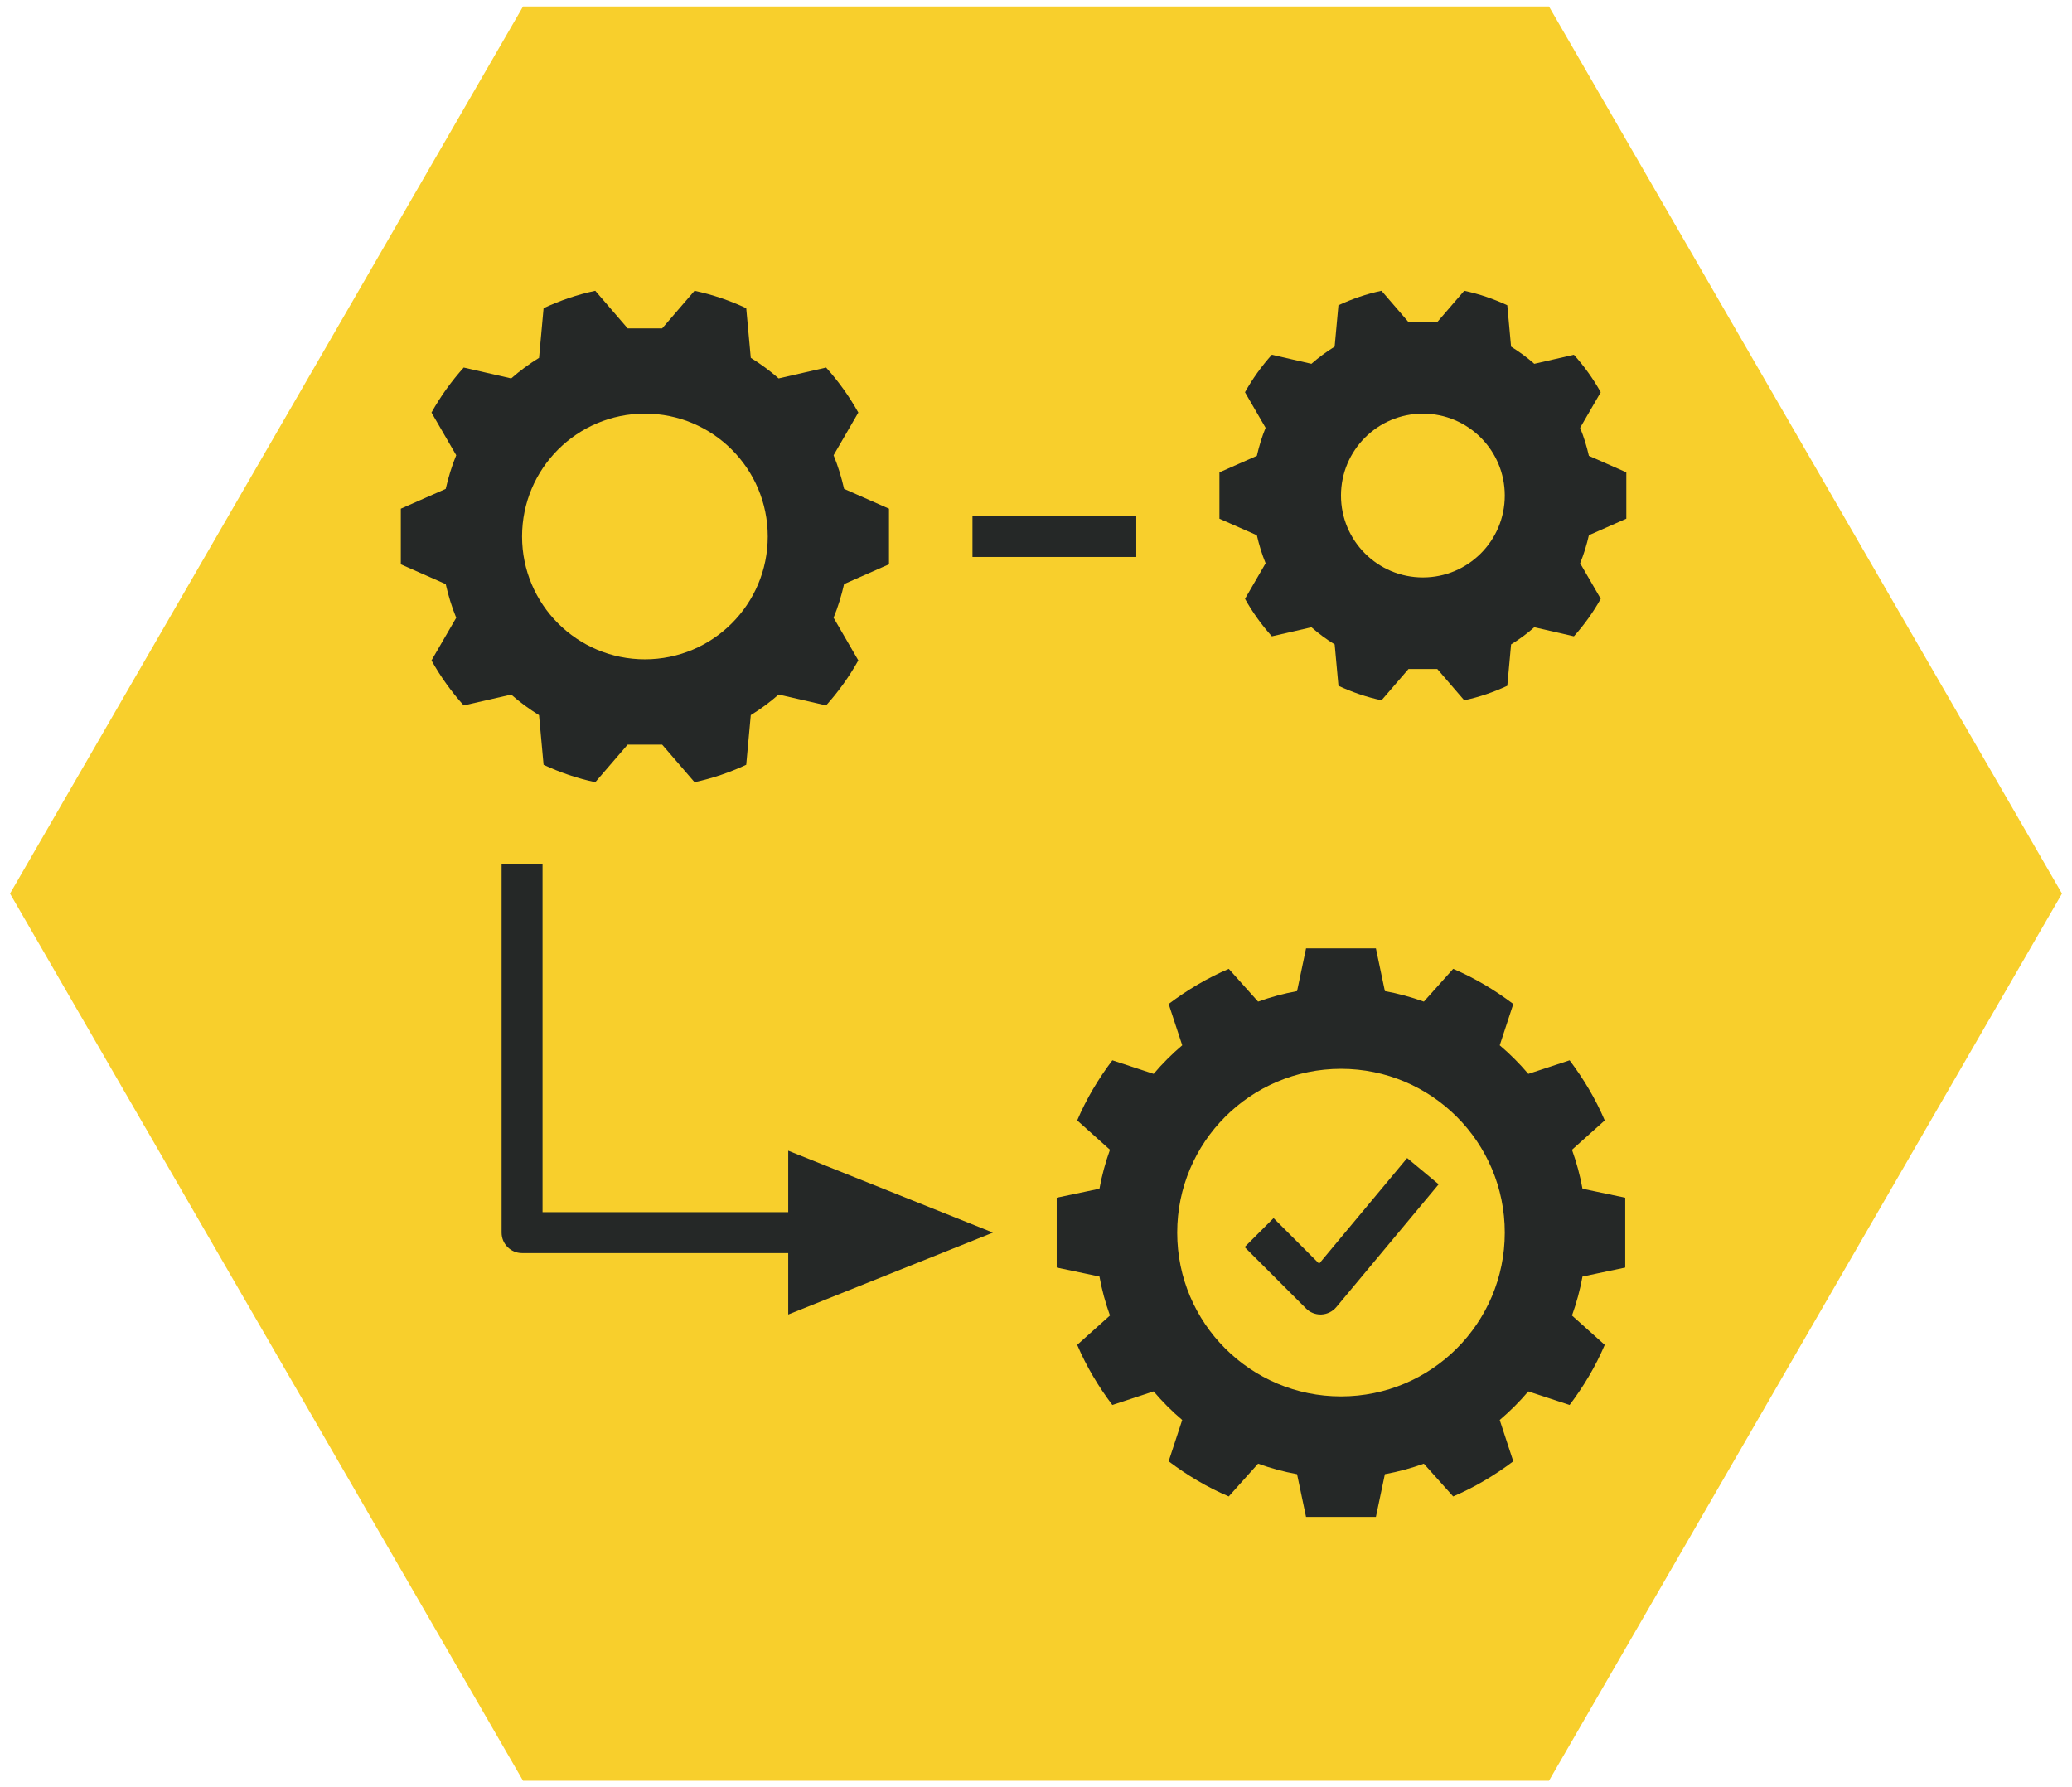
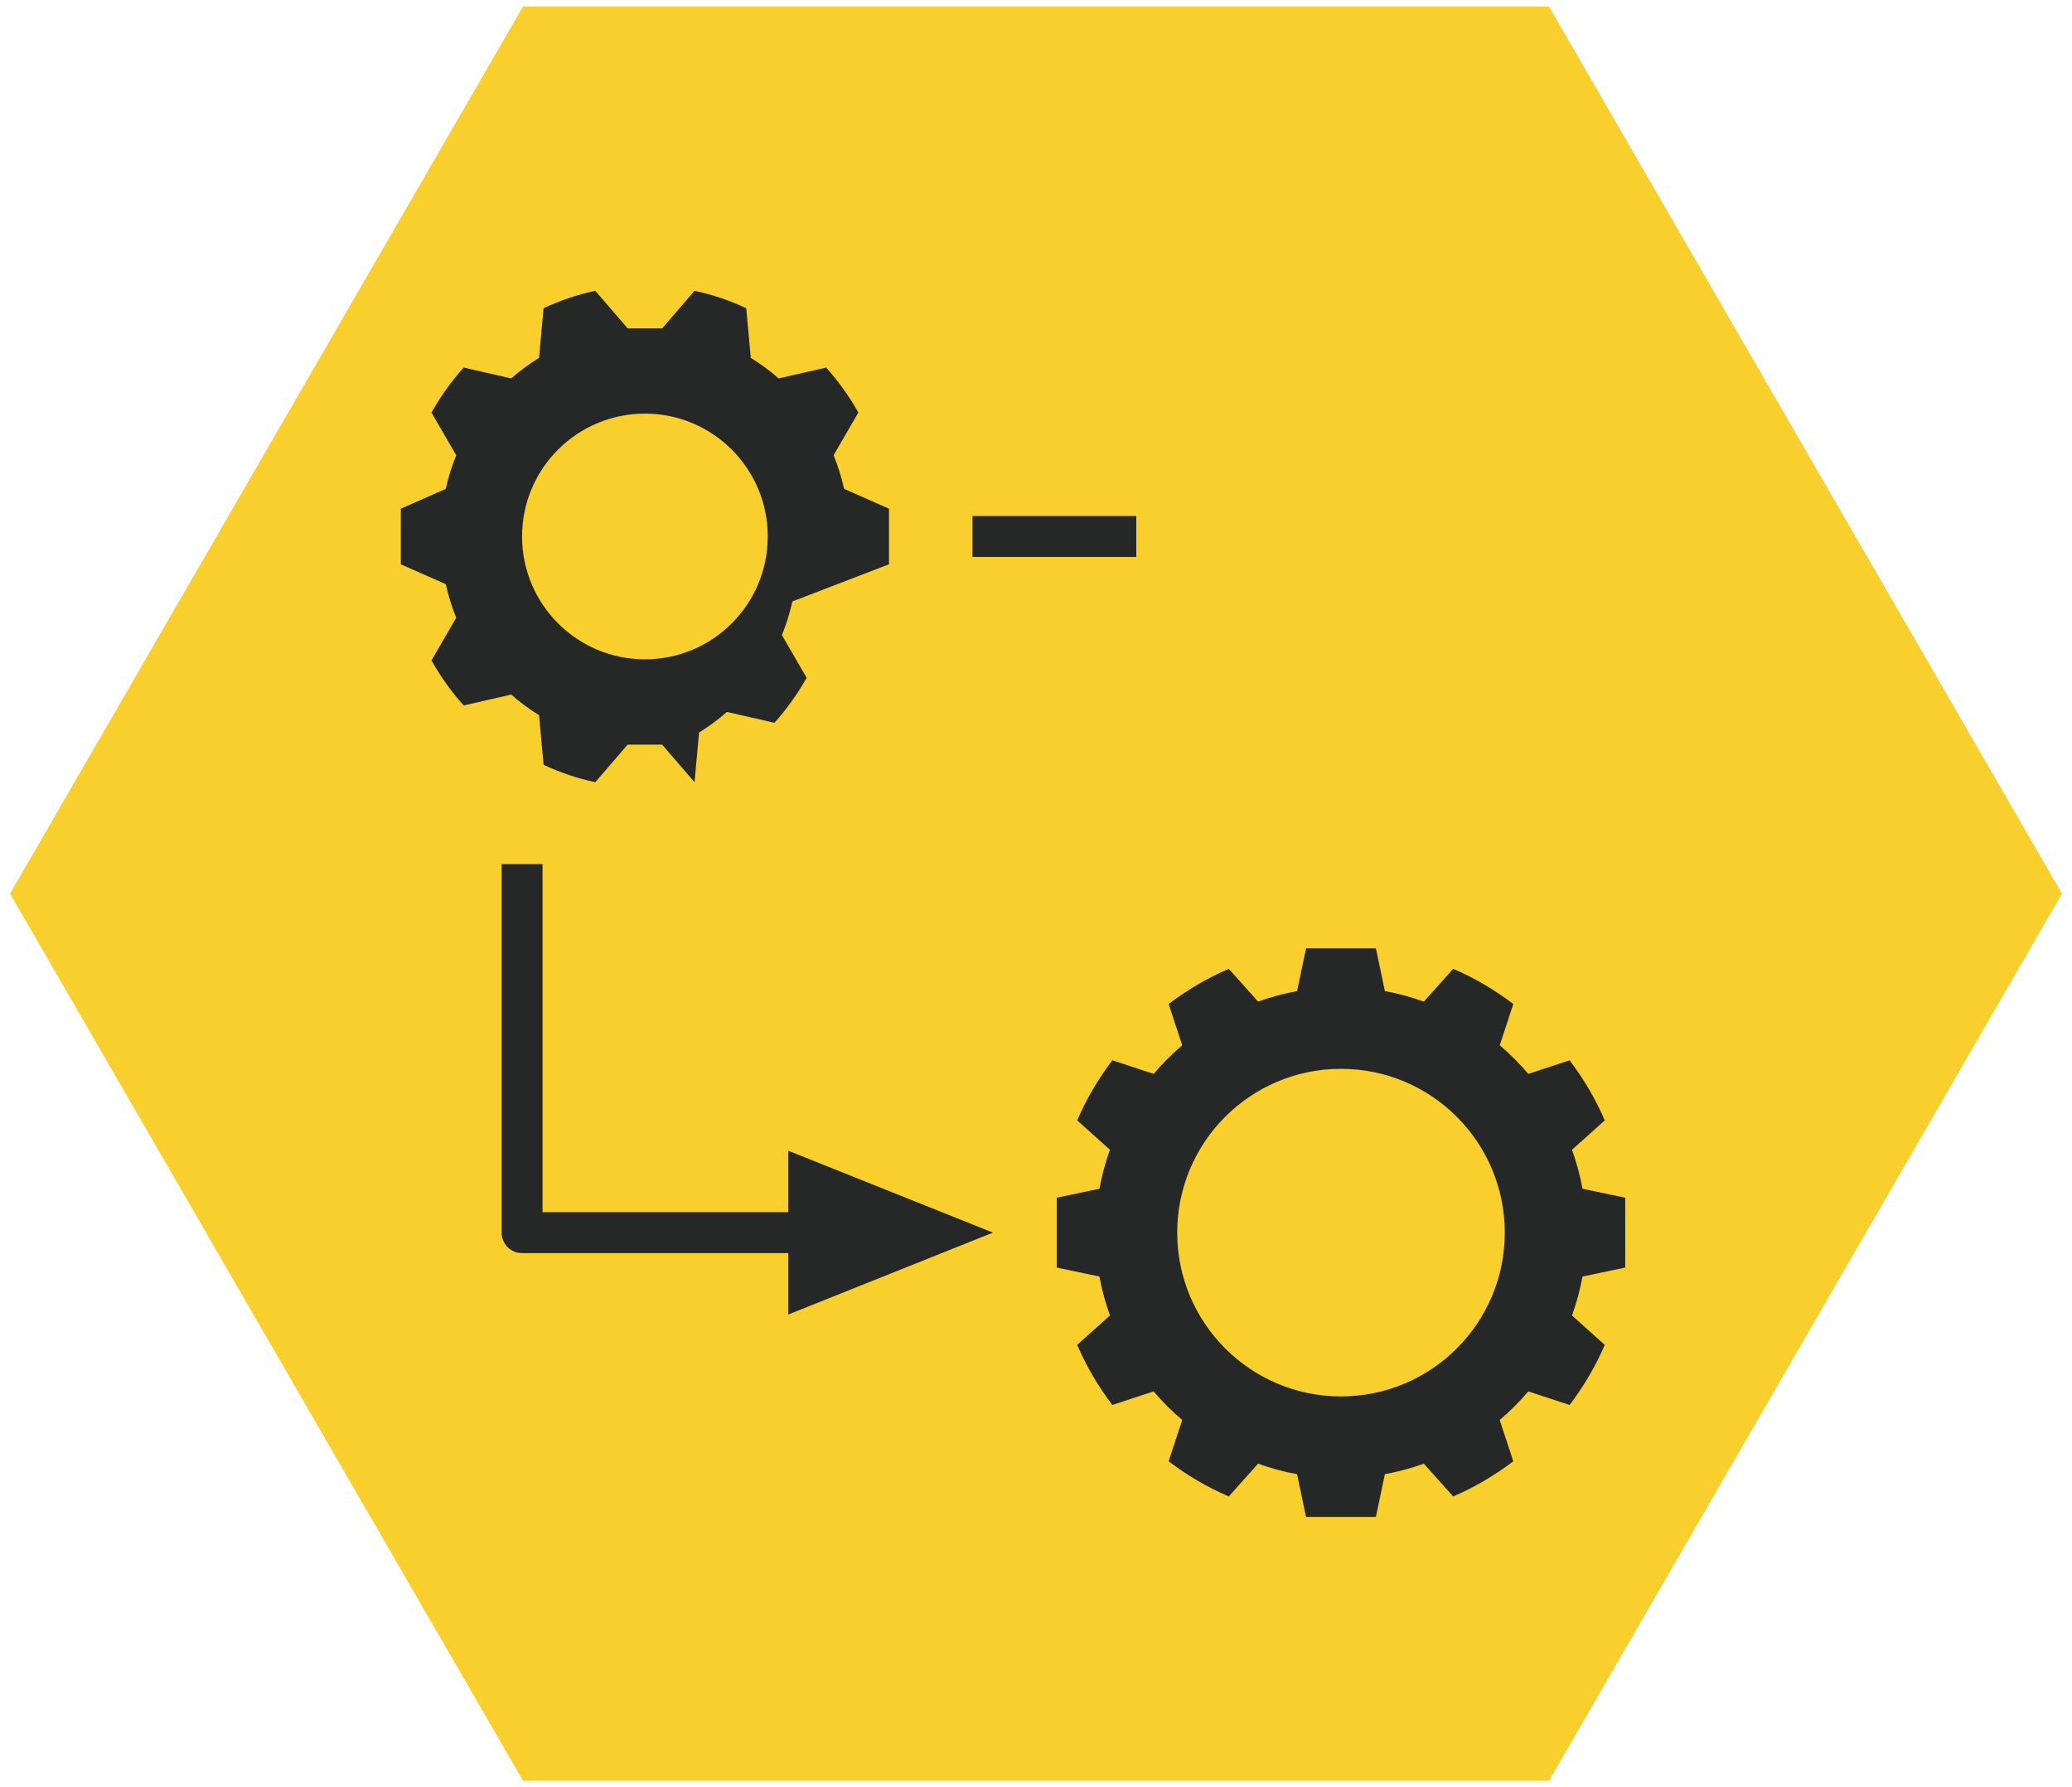
<svg xmlns="http://www.w3.org/2000/svg" version="1.1" id="Capa_1" x="0px" y="0px" viewBox="-118.363 978.166 160 138" enable-background="new -118.363 978.166 160 138" xml:space="preserve">
  <g>
    <polygon fill="#F8CF2C" points="-77.975,1115.666 -117.588,1047.166 -77.975,978.666 1.25,978.666 40.862,1047.166 1.25,1115.666     " />
-     <path fill="#252827" d="M-68.563,1029.076c-5.239,0-9.486-4.246-9.486-9.486s4.246-9.486,9.486-9.486   c5.239,0,9.486,4.246,9.486,9.486S-63.324,1029.076-68.563,1029.076z M-49.715,1021.738v-4.294l-3.467-1.53   c-0.204-0.895-0.468-1.766-0.811-2.596l1.91-3.296c-0.7-1.255-1.538-2.416-2.487-3.475l-3.668,0.839   c-0.67-0.591-1.39-1.119-2.15-1.59l-0.351-3.834c-1.265-0.586-2.596-1.05-3.992-1.342l-2.499,2.901h-2.664l-2.501-2.901   c-1.396,0.292-2.726,0.756-3.992,1.342l-0.349,3.834c-0.762,0.471-1.481,0.999-2.152,1.59l-3.668-0.839   c-0.949,1.059-1.786,2.22-2.487,3.475l1.91,3.296c-0.343,0.83-0.607,1.703-0.811,2.597l-3.467,1.53v4.294l3.467,1.53   c0.204,0.895,0.468,1.766,0.811,2.596l-1.91,3.296c0.7,1.255,1.538,2.416,2.487,3.475l3.668-0.839c0.67,0.591,1.39,1.119,2.15,1.59   l0.351,3.834c1.265,0.587,2.596,1.05,3.992,1.342l2.499-2.901h2.664l2.501,2.899c1.396-0.292,2.726-0.756,3.992-1.342l0.351-3.834   c0.76-0.471,1.481-0.999,2.15-1.59l3.668,0.839c0.949-1.059,1.786-2.22,2.487-3.475l-1.91-3.296   c0.343-0.83,0.607-1.703,0.811-2.598L-49.715,1021.738z" />
-     <path fill="#252827" d="M-8.488,1022.753c-3.492,0-6.324-2.831-6.324-6.324c0-3.492,2.831-6.324,6.324-6.324   s6.324,2.831,6.324,6.324C-2.164,1019.921-4.995,1022.753-8.488,1022.753z M3.173,1005.558l-3.058,0.7   c-0.558-0.493-1.159-0.933-1.793-1.326l-0.292-3.195c-1.053-0.489-2.163-0.874-3.325-1.118l-2.084,2.417h-2.22l-2.084-2.417   c-1.162,0.243-2.272,0.629-3.326,1.118l-0.292,3.195c-0.634,0.392-1.235,0.833-1.793,1.326l-3.058-0.7   c-0.79,0.882-1.489,1.85-2.073,2.896l1.592,2.746c-0.285,0.692-0.504,1.418-0.675,2.164l-2.89,1.276v3.579l2.89,1.274   c0.171,0.745,0.39,1.472,0.677,2.164l-1.592,2.746c0.583,1.047,1.282,2.012,2.073,2.896l3.058-0.7   c0.558,0.493,1.159,0.933,1.793,1.326l0.292,3.195c1.055,0.489,2.163,0.874,3.326,1.118l2.084-2.417h2.22l2.082,2.416   c1.162-0.243,2.272-0.629,3.326-1.118l0.292-3.195c0.634-0.392,1.235-0.833,1.793-1.326l3.058,0.7   c0.79-0.882,1.489-1.85,2.073-2.896l-1.592-2.746c0.286-0.692,0.506-1.418,0.677-2.164l2.89-1.276v-3.579l-2.89-1.274   c-0.172-0.745-0.392-1.47-0.678-2.163l1.592-2.746C4.663,1007.408,3.964,1006.44,3.173,1005.558z" />
+     <path fill="#252827" d="M-68.563,1029.076c-5.239,0-9.486-4.246-9.486-9.486s4.246-9.486,9.486-9.486   c5.239,0,9.486,4.246,9.486,9.486S-63.324,1029.076-68.563,1029.076z M-49.715,1021.738v-4.294l-3.467-1.53   c-0.204-0.895-0.468-1.766-0.811-2.596l1.91-3.296c-0.7-1.255-1.538-2.416-2.487-3.475l-3.668,0.839   c-0.67-0.591-1.39-1.119-2.15-1.59l-0.351-3.834c-1.265-0.586-2.596-1.05-3.992-1.342l-2.499,2.901h-2.664l-2.501-2.901   c-1.396,0.292-2.726,0.756-3.992,1.342l-0.349,3.834c-0.762,0.471-1.481,0.999-2.152,1.59l-3.668-0.839   c-0.949,1.059-1.786,2.22-2.487,3.475l1.91,3.296c-0.343,0.83-0.607,1.703-0.811,2.597l-3.467,1.53v4.294l3.467,1.53   c0.204,0.895,0.468,1.766,0.811,2.596l-1.91,3.296c0.7,1.255,1.538,2.416,2.487,3.475l3.668-0.839c0.67,0.591,1.39,1.119,2.15,1.59   l0.351,3.834c1.265,0.587,2.596,1.05,3.992,1.342l2.499-2.901h2.664l2.501,2.899l0.351-3.834   c0.76-0.471,1.481-0.999,2.15-1.59l3.668,0.839c0.949-1.059,1.786-2.22,2.487-3.475l-1.91-3.296   c0.343-0.83,0.607-1.703,0.811-2.598L-49.715,1021.738z" />
    <path fill="#252827" d="M-27.459,1073.343c0-6.985,5.663-12.648,12.647-12.648c6.985,0,12.648,5.663,12.648,12.648   c0,6.984-5.663,12.647-12.648,12.647C-21.796,1085.99-27.459,1080.327-27.459,1073.343z M-12.116,1095.296l0.694-3.301   c1.035-0.187,2.038-0.463,3.008-0.811l2.265,2.53c1.666-0.71,3.214-1.636,4.642-2.713l-1.048-3.19   c0.795-0.675,1.533-1.412,2.207-2.207l3.19,1.048c1.078-1.427,2.005-2.975,2.714-4.642l-2.53-2.266   c0.348-0.971,0.623-1.973,0.811-3.009l3.301-0.694v-5.393l-3.301-0.694c-0.187-1.036-0.463-2.038-0.811-3.008l2.53-2.266   c-0.71-1.666-1.636-3.214-2.713-4.642l-3.19,1.048c-0.675-0.795-1.412-1.534-2.207-2.207l1.048-3.19   c-1.428-1.078-2.975-2.005-4.642-2.714l-2.265,2.53c-0.971-0.348-1.973-0.623-3.009-0.811l-0.694-3.301h-5.393l-0.694,3.301   c-1.036,0.187-2.038,0.463-3.009,0.811l-2.265-2.53c-1.666,0.71-3.214,1.636-4.642,2.713l1.048,3.19   c-0.795,0.675-1.534,1.412-2.207,2.207l-3.19-1.048c-1.078,1.428-2.003,2.975-2.714,4.642l2.53,2.266   c-0.348,0.971-0.623,1.973-0.811,3.008l-3.301,0.694v5.393l3.301,0.694c0.187,1.036,0.463,2.038,0.811,3.009l-2.53,2.266   c0.71,1.666,1.636,3.214,2.713,4.642l3.19-1.048c0.675,0.795,1.412,1.533,2.207,2.207l-1.048,3.19   c1.428,1.078,2.975,2.005,4.642,2.714l2.265-2.53c0.971,0.348,1.973,0.625,3.009,0.811l0.694,3.301H-12.116z" />
    <rect x="-43.268" y="1018.01" fill="#252827" width="12.648" height="3.162" />
    <path fill="#252827" d="M-41.687,1073.343l-15.809-6.324v4.743h-18.971v-26.876h-3.162v28.457c0,0.874,0.707,1.581,1.581,1.581   h20.552v4.743L-41.687,1073.343z" />
-     <path fill="#252827" d="M-9.703,1067.586l-6.796,8.156l-3.519-3.519l-2.235,2.235l4.743,4.743c0.297,0.3,0.7,0.465,1.119,0.465   c0.024,0,0.047,0,0.071-0.002c0.444-0.021,0.858-0.226,1.145-0.566l7.905-9.486L-9.703,1067.586z" />
  </g>
</svg>